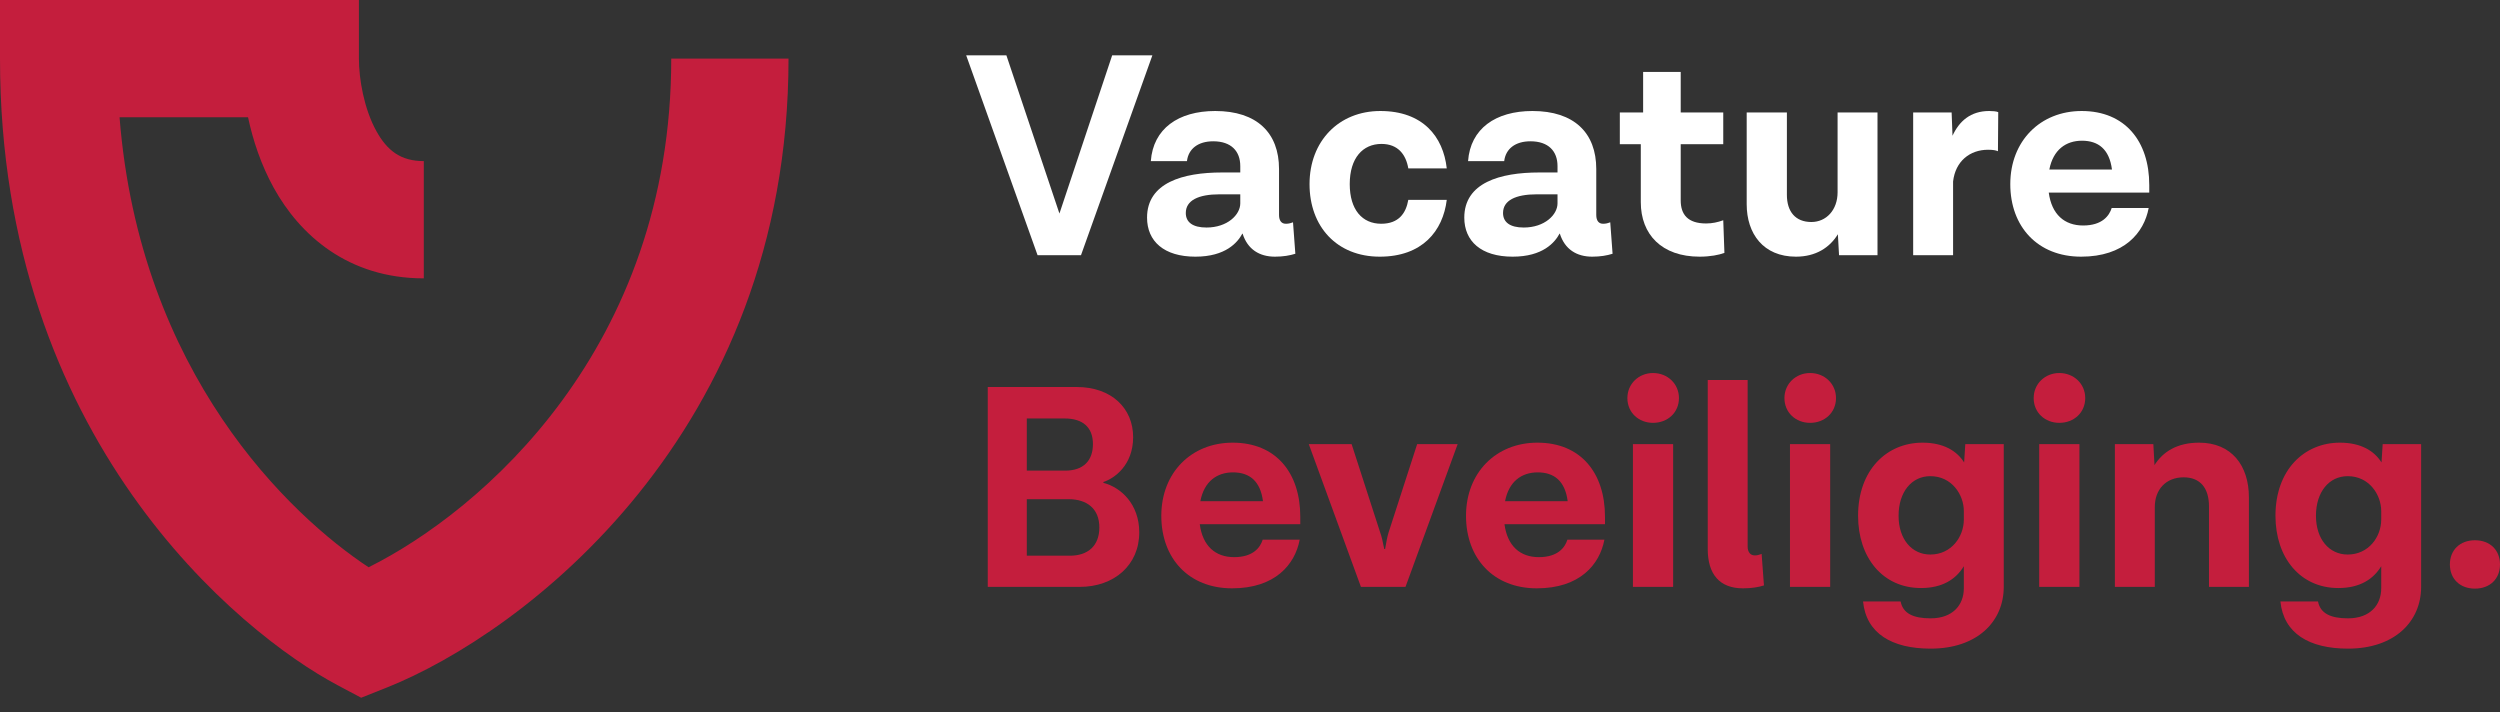
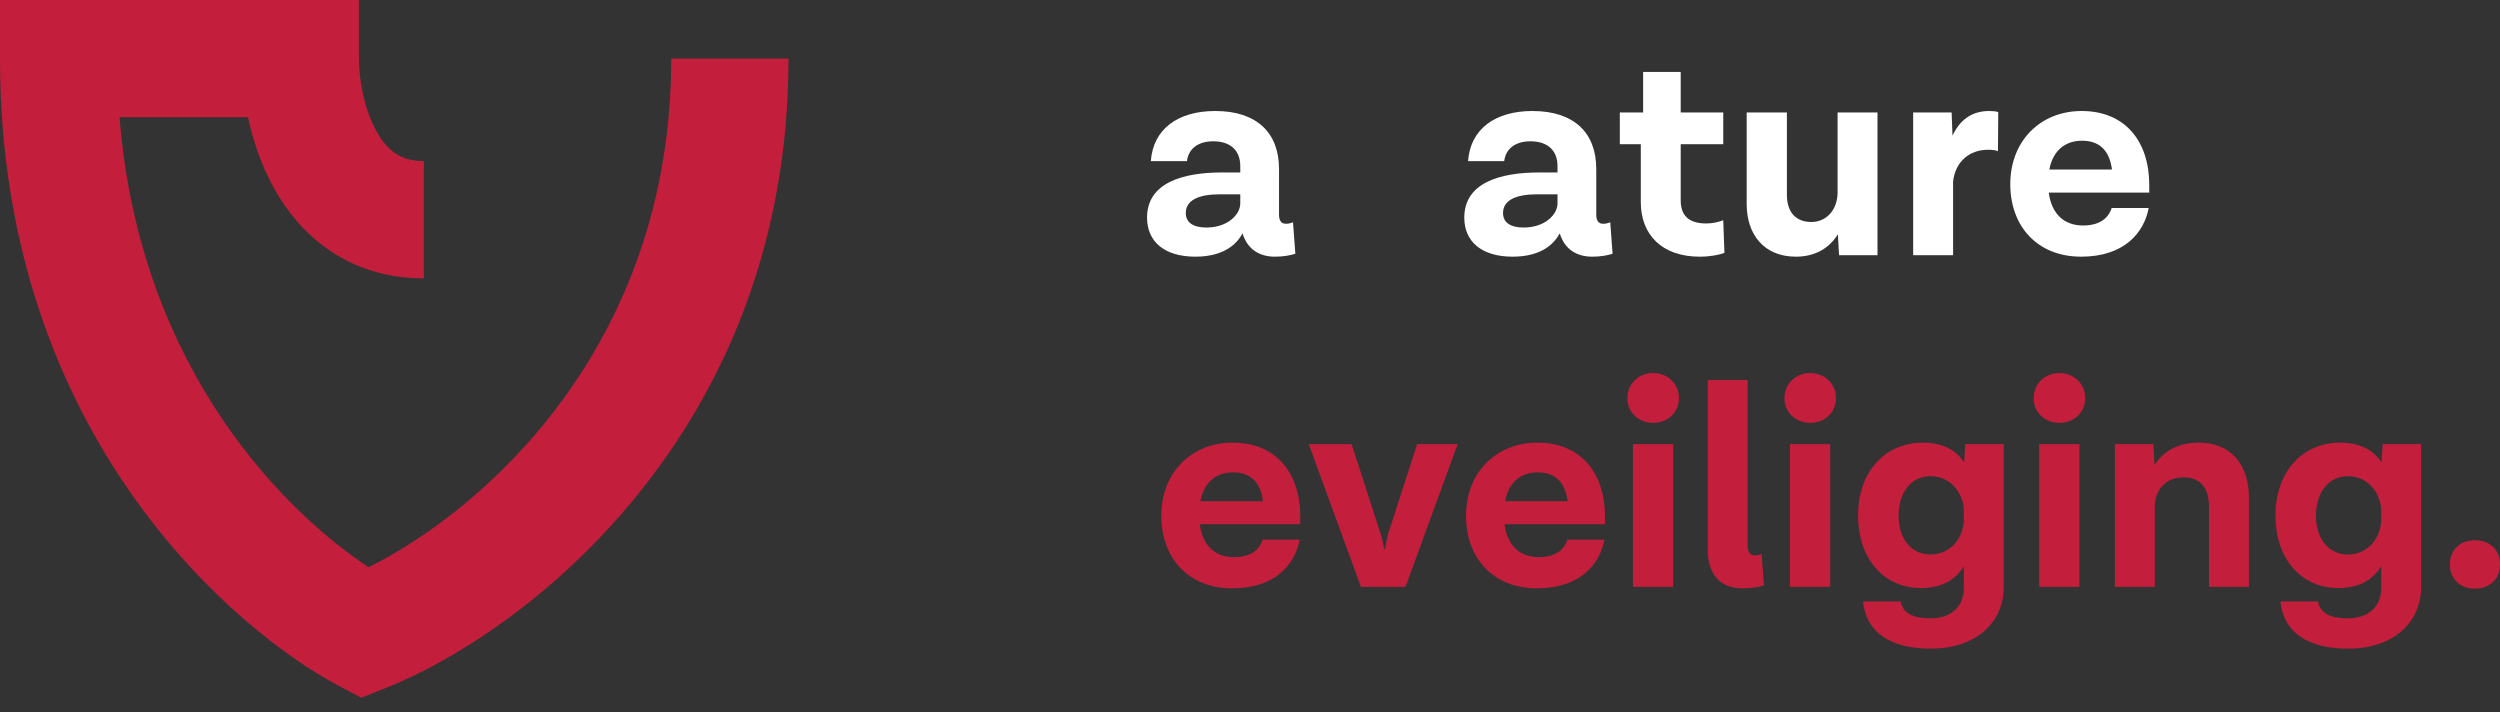
<svg xmlns="http://www.w3.org/2000/svg" width="172" height="49" viewBox="0 0 172 49" fill="none">
  <rect x="0" y="0" width="172" height="49" fill="#333333" stroke="none" />
  <path fill-rule="evenodd" clip-rule="evenodd" d="M0 0H24.693V4.034C24.693 5.417 25.037 7.465 25.89 9.012C26.642 10.374 27.577 11.084 29.157 11.084V19.151C23.939 19.151 20.625 16.167 18.827 12.911C17.958 11.335 17.401 9.649 17.065 8.068H8.225C9.619 25.704 19.95 35.459 25.36 39.028C33.131 35.157 46.182 23.94 46.182 4.034H54.25C54.25 29.825 35.977 43.584 26.582 47.315L24.847 48.004L23.199 47.127C16.511 43.57 0 30.181 0 4.034V0Z" fill="#C41E3D" />
-   <path d="M76.517 3.808L72.889 14.692L69.24 3.808H66.474L71.385 17.559H74.372L79.283 3.808H76.517Z" fill="white" />
  <path d="M88.959 15.293C88.739 15.374 88.638 15.394 88.458 15.394C88.177 15.394 87.997 15.193 87.997 14.792V11.625C87.997 9.14 86.474 7.637 83.607 7.637C81.062 7.637 79.338 8.859 79.177 11.084H81.663C81.763 10.242 82.425 9.721 83.467 9.721C84.71 9.721 85.331 10.403 85.331 11.425V11.866H84.068C81.382 11.866 78.917 12.568 78.917 14.973C78.917 16.596 80.079 17.659 82.244 17.659C84.329 17.659 85.151 16.677 85.471 16.075H85.492C85.832 17.158 86.654 17.659 87.716 17.659C88.278 17.659 88.739 17.579 89.12 17.458L88.959 15.293ZM83.006 15.654C82.064 15.654 81.583 15.293 81.583 14.652C81.583 13.79 82.445 13.369 83.908 13.369H85.331V13.991C85.331 14.772 84.449 15.654 83.006 15.654Z" fill="white" />
-   <path d="M94.927 17.659C97.853 17.659 99.276 15.895 99.537 13.75H96.891C96.731 14.672 96.23 15.394 95.027 15.394C93.724 15.394 92.862 14.432 92.862 12.668C92.862 10.864 93.764 9.902 95.047 9.902C96.189 9.902 96.731 10.643 96.891 11.585H99.537C99.296 9.4 97.893 7.637 94.967 7.637C92.12 7.637 90.096 9.701 90.096 12.668C90.096 15.594 91.98 17.659 94.927 17.659Z" fill="white" />
  <path d="M110.785 15.293C110.564 15.374 110.464 15.394 110.284 15.394C110.003 15.394 109.823 15.193 109.823 14.792V11.625C109.823 9.14 108.299 7.637 105.433 7.637C102.887 7.637 101.164 8.859 101.003 11.084H103.489C103.589 10.242 104.25 9.721 105.293 9.721C106.535 9.721 107.157 10.403 107.157 11.425V11.866H105.894C103.208 11.866 100.743 12.568 100.743 14.973C100.743 16.596 101.905 17.659 104.07 17.659C106.155 17.659 106.976 16.677 107.297 16.075H107.317C107.658 17.158 108.48 17.659 109.542 17.659C110.103 17.659 110.564 17.579 110.945 17.458L110.785 15.293ZM104.832 15.654C103.89 15.654 103.409 15.293 103.409 14.652C103.409 13.79 104.27 13.369 105.734 13.369H107.157V13.991C107.157 14.772 106.275 15.654 104.832 15.654Z" fill="white" />
  <path d="M118.56 15.153C118.179 15.293 117.798 15.374 117.377 15.374C116.114 15.374 115.633 14.752 115.633 13.79V9.922H118.56V7.737H115.633V4.951H113.047V7.737H111.444V9.922H112.887V13.911C112.887 16.135 114.33 17.659 116.936 17.659C117.658 17.659 118.279 17.538 118.64 17.398L118.56 15.153Z" fill="white" />
  <path d="M126.426 7.737V13.229C126.426 14.452 125.644 15.274 124.622 15.274C123.52 15.274 122.938 14.552 122.938 13.409V7.737H120.172V14.051C120.172 16.075 121.315 17.659 123.56 17.659C124.923 17.659 125.885 17.037 126.446 16.115L126.526 17.559H129.172V7.737H126.426Z" fill="white" />
  <path d="M136.857 7.637C135.575 7.637 134.793 8.338 134.332 9.34L134.272 7.737H131.626V17.559H134.372V12.487C134.532 11.084 135.534 10.303 136.777 10.303C137.158 10.303 137.298 10.343 137.459 10.403L137.479 7.717C137.359 7.657 137.078 7.637 136.857 7.637Z" fill="white" />
  <path d="M147.869 12.728C147.869 9.721 146.206 7.637 143.219 7.637C140.373 7.637 138.308 9.701 138.308 12.668C138.308 15.594 140.192 17.659 143.179 17.659C146.146 17.659 147.509 16.015 147.829 14.311H145.284C145.123 14.832 144.642 15.514 143.319 15.514C142.036 15.514 141.154 14.752 140.954 13.249H147.869V12.728ZM143.239 9.681C144.362 9.681 145.123 10.262 145.304 11.665H140.994C141.255 10.303 142.137 9.681 143.239 9.681Z" fill="white" />
-   <path d="M75.915 33.221V33.161C76.657 32.92 77.96 32.018 77.96 30.074C77.96 28.11 76.497 26.626 74.071 26.626H67.958V40.377H74.292C76.657 40.377 78.381 38.874 78.381 36.629C78.381 34.664 77.098 33.522 75.915 33.221ZM75.194 30.555C75.194 31.678 74.552 32.379 73.29 32.379H70.644V28.791H73.249C74.492 28.791 75.194 29.393 75.194 30.555ZM73.61 38.232H70.644V34.343H73.51C74.793 34.343 75.635 35.005 75.635 36.288C75.635 37.571 74.833 38.232 73.61 38.232Z" fill="#C41E3D" />
  <path d="M89.459 35.546C89.459 32.539 87.795 30.455 84.808 30.455C81.962 30.455 79.898 32.52 79.898 35.486C79.898 38.413 81.782 40.477 84.768 40.477C87.735 40.477 89.098 38.834 89.419 37.13H86.873C86.713 37.651 86.232 38.332 84.909 38.332C83.626 38.332 82.744 37.571 82.543 36.067H89.459V35.546ZM84.829 32.499C85.951 32.499 86.713 33.081 86.893 34.484H82.584C82.844 33.121 83.726 32.499 84.829 32.499Z" fill="#C41E3D" />
  <path d="M97.501 30.555L95.536 36.629C95.456 36.889 95.376 37.27 95.296 37.771H95.236C95.135 37.27 95.055 36.889 94.955 36.629L92.991 30.555H90.044L93.632 40.377H96.699L100.287 30.555H97.501Z" fill="#C41E3D" />
  <path d="M110.423 35.546C110.423 32.539 108.759 30.455 105.773 30.455C102.927 30.455 100.862 32.52 100.862 35.486C100.862 38.413 102.746 40.477 105.733 40.477C108.699 40.477 110.062 38.834 110.383 37.13H107.837C107.677 37.651 107.196 38.332 105.873 38.332C104.59 38.332 103.708 37.571 103.508 36.067H110.423V35.546ZM105.793 32.499C106.915 32.499 107.677 33.081 107.857 34.484H103.548C103.809 33.121 104.69 32.499 105.793 32.499Z" fill="#C41E3D" />
  <path d="M115.512 27.388C115.512 26.406 114.73 25.664 113.728 25.664C112.746 25.664 111.964 26.406 111.964 27.388C111.964 28.39 112.746 29.092 113.728 29.092C114.73 29.092 115.512 28.39 115.512 27.388ZM112.345 40.377H115.111V30.555H112.345V40.377Z" fill="#C41E3D" />
  <path d="M121.2 38.112C120.979 38.192 120.879 38.212 120.719 38.212C120.438 38.212 120.238 37.992 120.238 37.611V26.145H117.492V37.771C117.492 39.515 118.313 40.477 119.917 40.477C120.518 40.477 120.979 40.397 121.36 40.277L121.2 38.112Z" fill="#C41E3D" />
  <path d="M126.317 27.388C126.317 26.406 125.535 25.664 124.533 25.664C123.551 25.664 122.769 26.406 122.769 27.388C122.769 28.39 123.551 29.092 124.533 29.092C125.535 29.092 126.317 28.39 126.317 27.388ZM123.15 40.377H125.916V30.555H123.15V40.377Z" fill="#C41E3D" />
  <path d="M135.212 30.555L135.132 31.818C134.631 31.016 133.709 30.455 132.266 30.455C129.84 30.455 127.836 32.299 127.836 35.486C127.836 38.373 129.54 40.457 132.165 40.457C133.629 40.457 134.571 39.856 135.112 38.954V40.477C135.112 41.62 134.35 42.542 132.827 42.542C131.624 42.542 130.923 42.201 130.762 41.379H128.177C128.397 43.584 130.161 44.626 132.827 44.626C136.034 44.626 137.858 42.762 137.858 40.377V30.555H135.212ZM132.807 38.152C131.524 38.152 130.622 37.09 130.622 35.486C130.622 33.842 131.524 32.76 132.807 32.76C134.29 32.76 135.112 34.043 135.112 35.165V35.747C135.112 36.929 134.25 38.152 132.807 38.152Z" fill="#C41E3D" />
  <path d="M143.464 27.388C143.464 26.406 142.683 25.664 141.681 25.664C140.698 25.664 139.917 26.406 139.917 27.388C139.917 28.39 140.698 29.092 141.681 29.092C142.683 29.092 143.464 28.39 143.464 27.388ZM140.297 40.377H143.064V30.555H140.297V40.377Z" fill="#C41E3D" />
  <path d="M151.297 30.455C149.794 30.455 148.812 31.076 148.23 31.998L148.15 30.555H145.504V40.377H148.25V34.885C148.25 33.662 149.032 32.84 150.235 32.84C151.397 32.84 151.979 33.602 151.979 34.845V40.377H154.725V34.223C154.725 32.018 153.522 30.455 151.297 30.455Z" fill="#C41E3D" />
  <path d="M163.928 30.555L163.848 31.818C163.347 31.016 162.425 30.455 160.982 30.455C158.556 30.455 156.552 32.299 156.552 35.486C156.552 38.373 158.256 40.457 160.881 40.457C162.345 40.457 163.287 39.856 163.828 38.954V40.477C163.828 41.62 163.066 42.542 161.543 42.542C160.34 42.542 159.639 42.201 159.478 41.379H156.892C157.113 43.584 158.877 44.626 161.543 44.626C164.75 44.626 166.574 42.762 166.574 40.377V30.555H163.928ZM161.523 38.152C160.24 38.152 159.338 37.09 159.338 35.486C159.338 33.842 160.24 32.76 161.523 32.76C163.006 32.76 163.828 34.043 163.828 35.165V35.747C163.828 36.929 162.966 38.152 161.523 38.152Z" fill="#C41E3D" />
  <path d="M170.276 37.17C169.234 37.17 168.552 37.851 168.552 38.834C168.552 39.816 169.234 40.497 170.276 40.497C171.319 40.497 172 39.816 172 38.834C172 37.851 171.319 37.17 170.276 37.17Z" fill="#C41E3D" />
</svg>